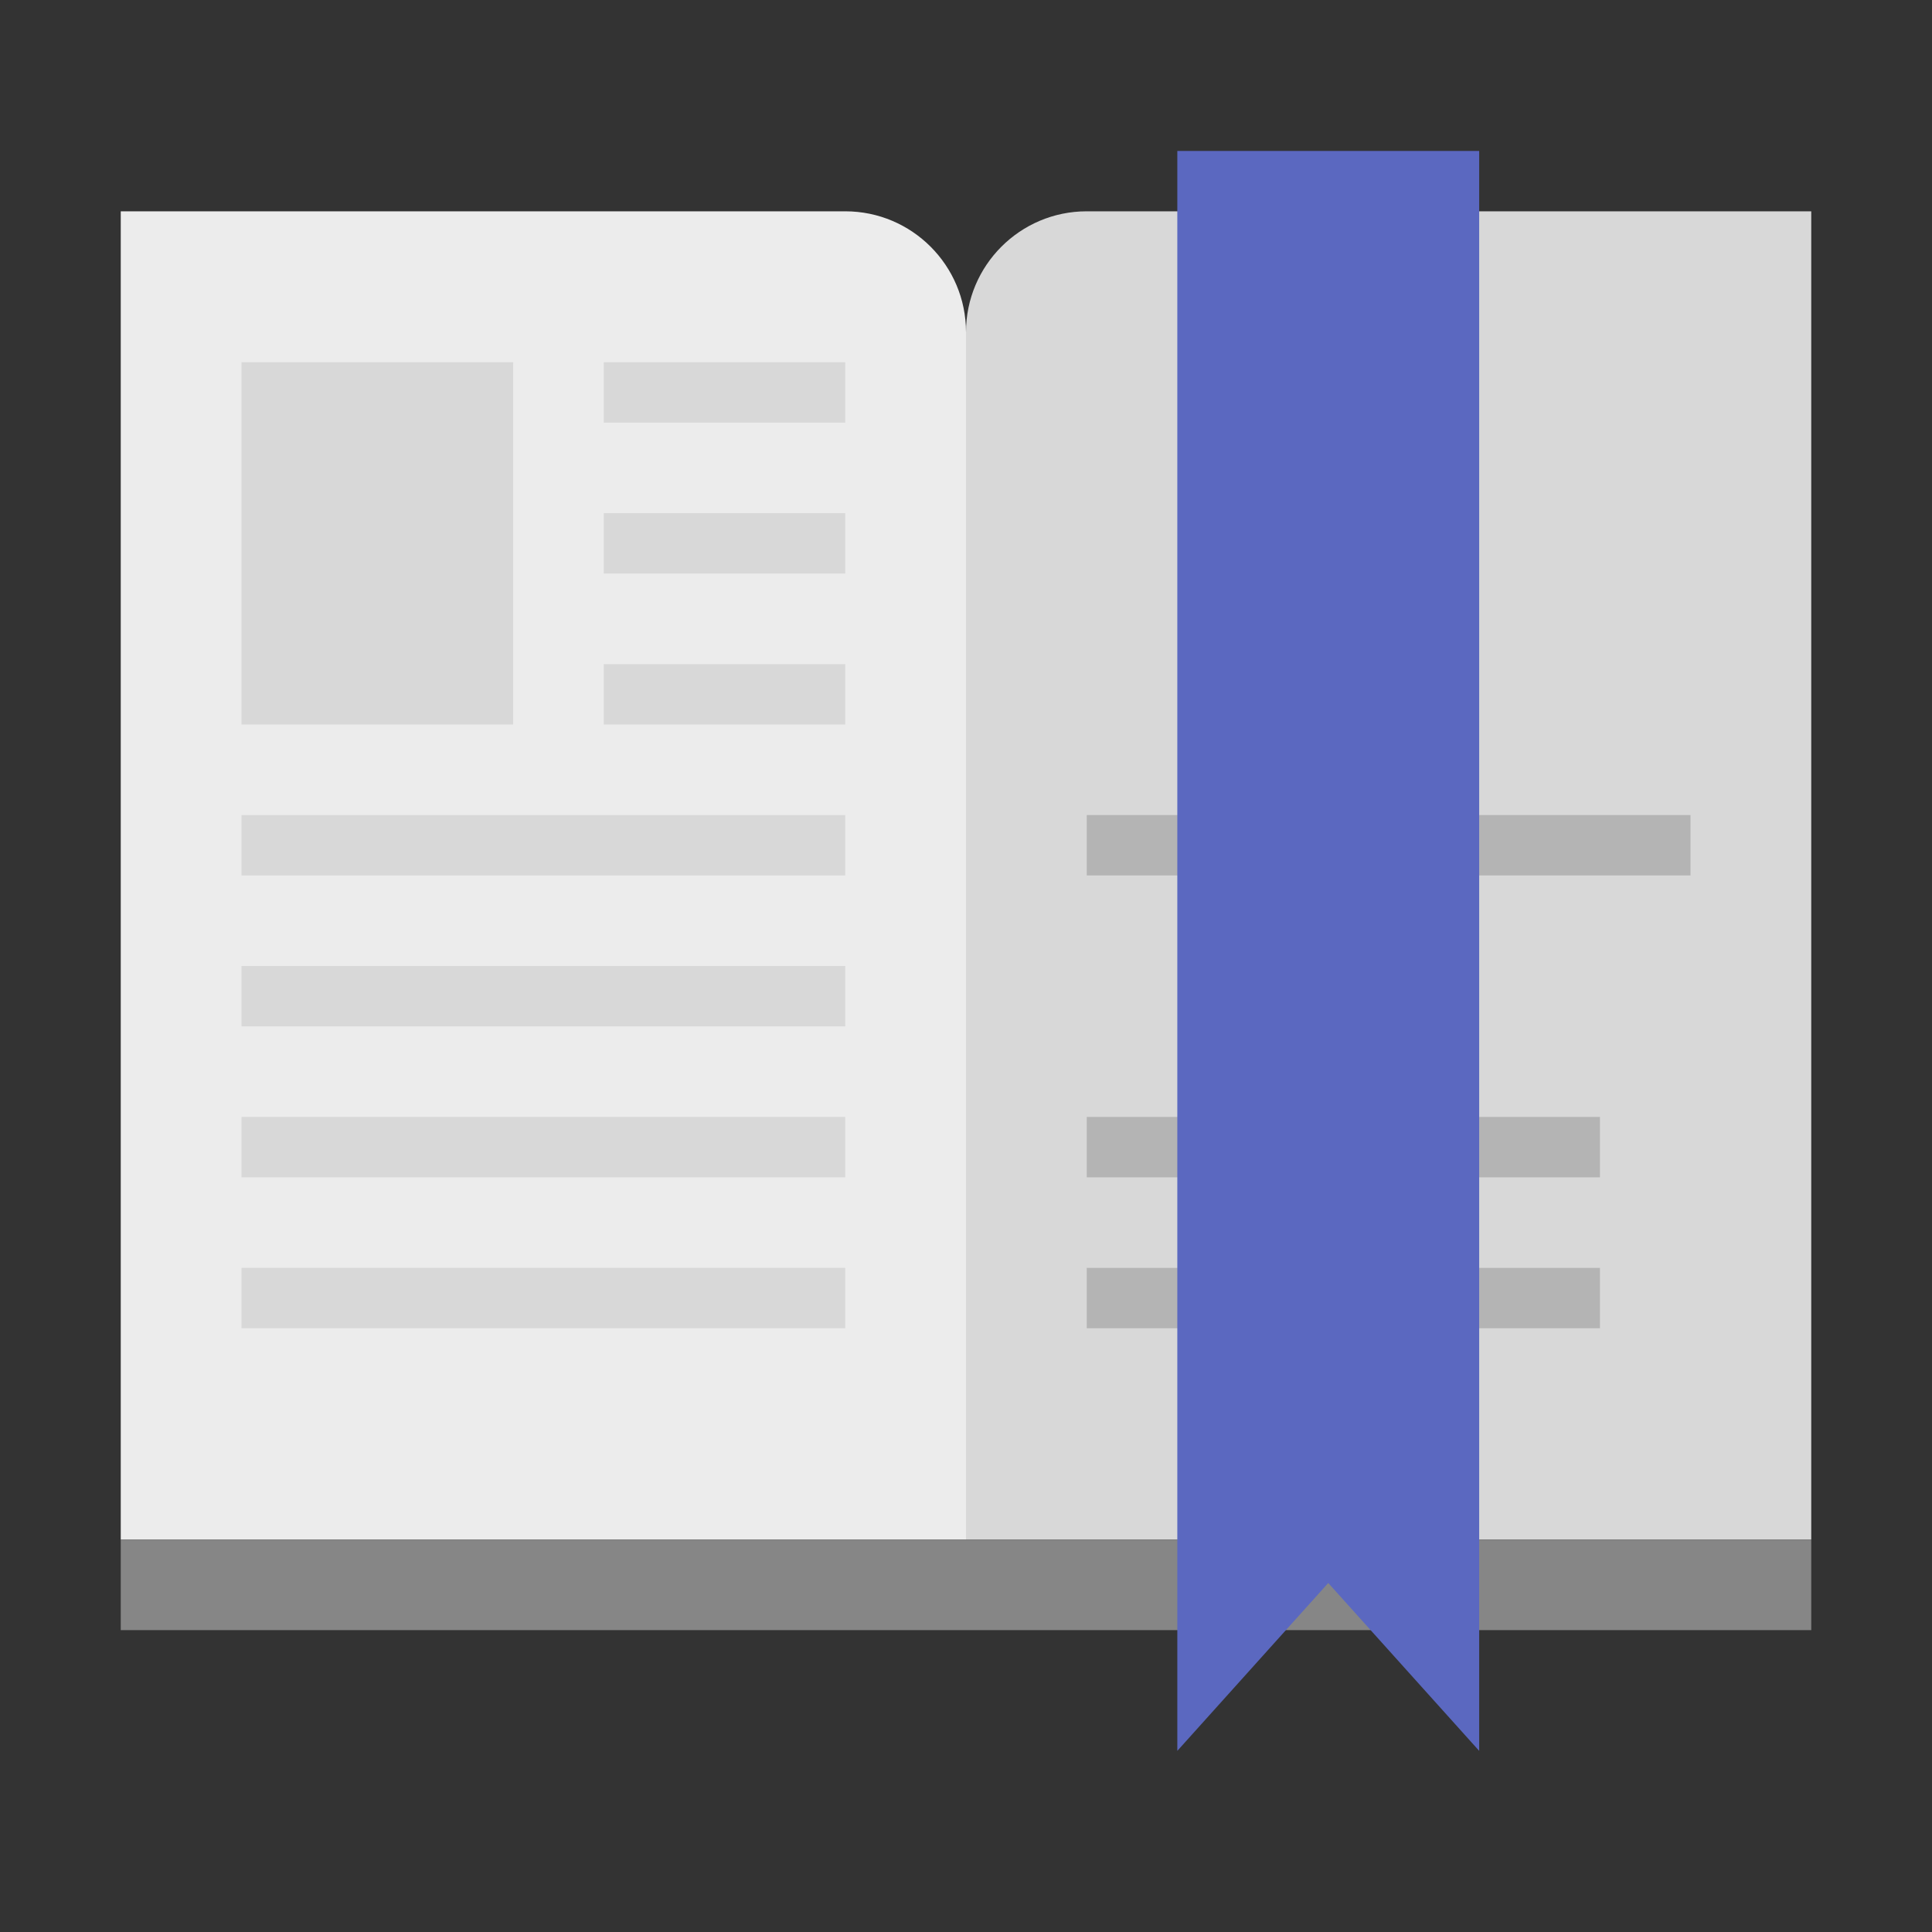
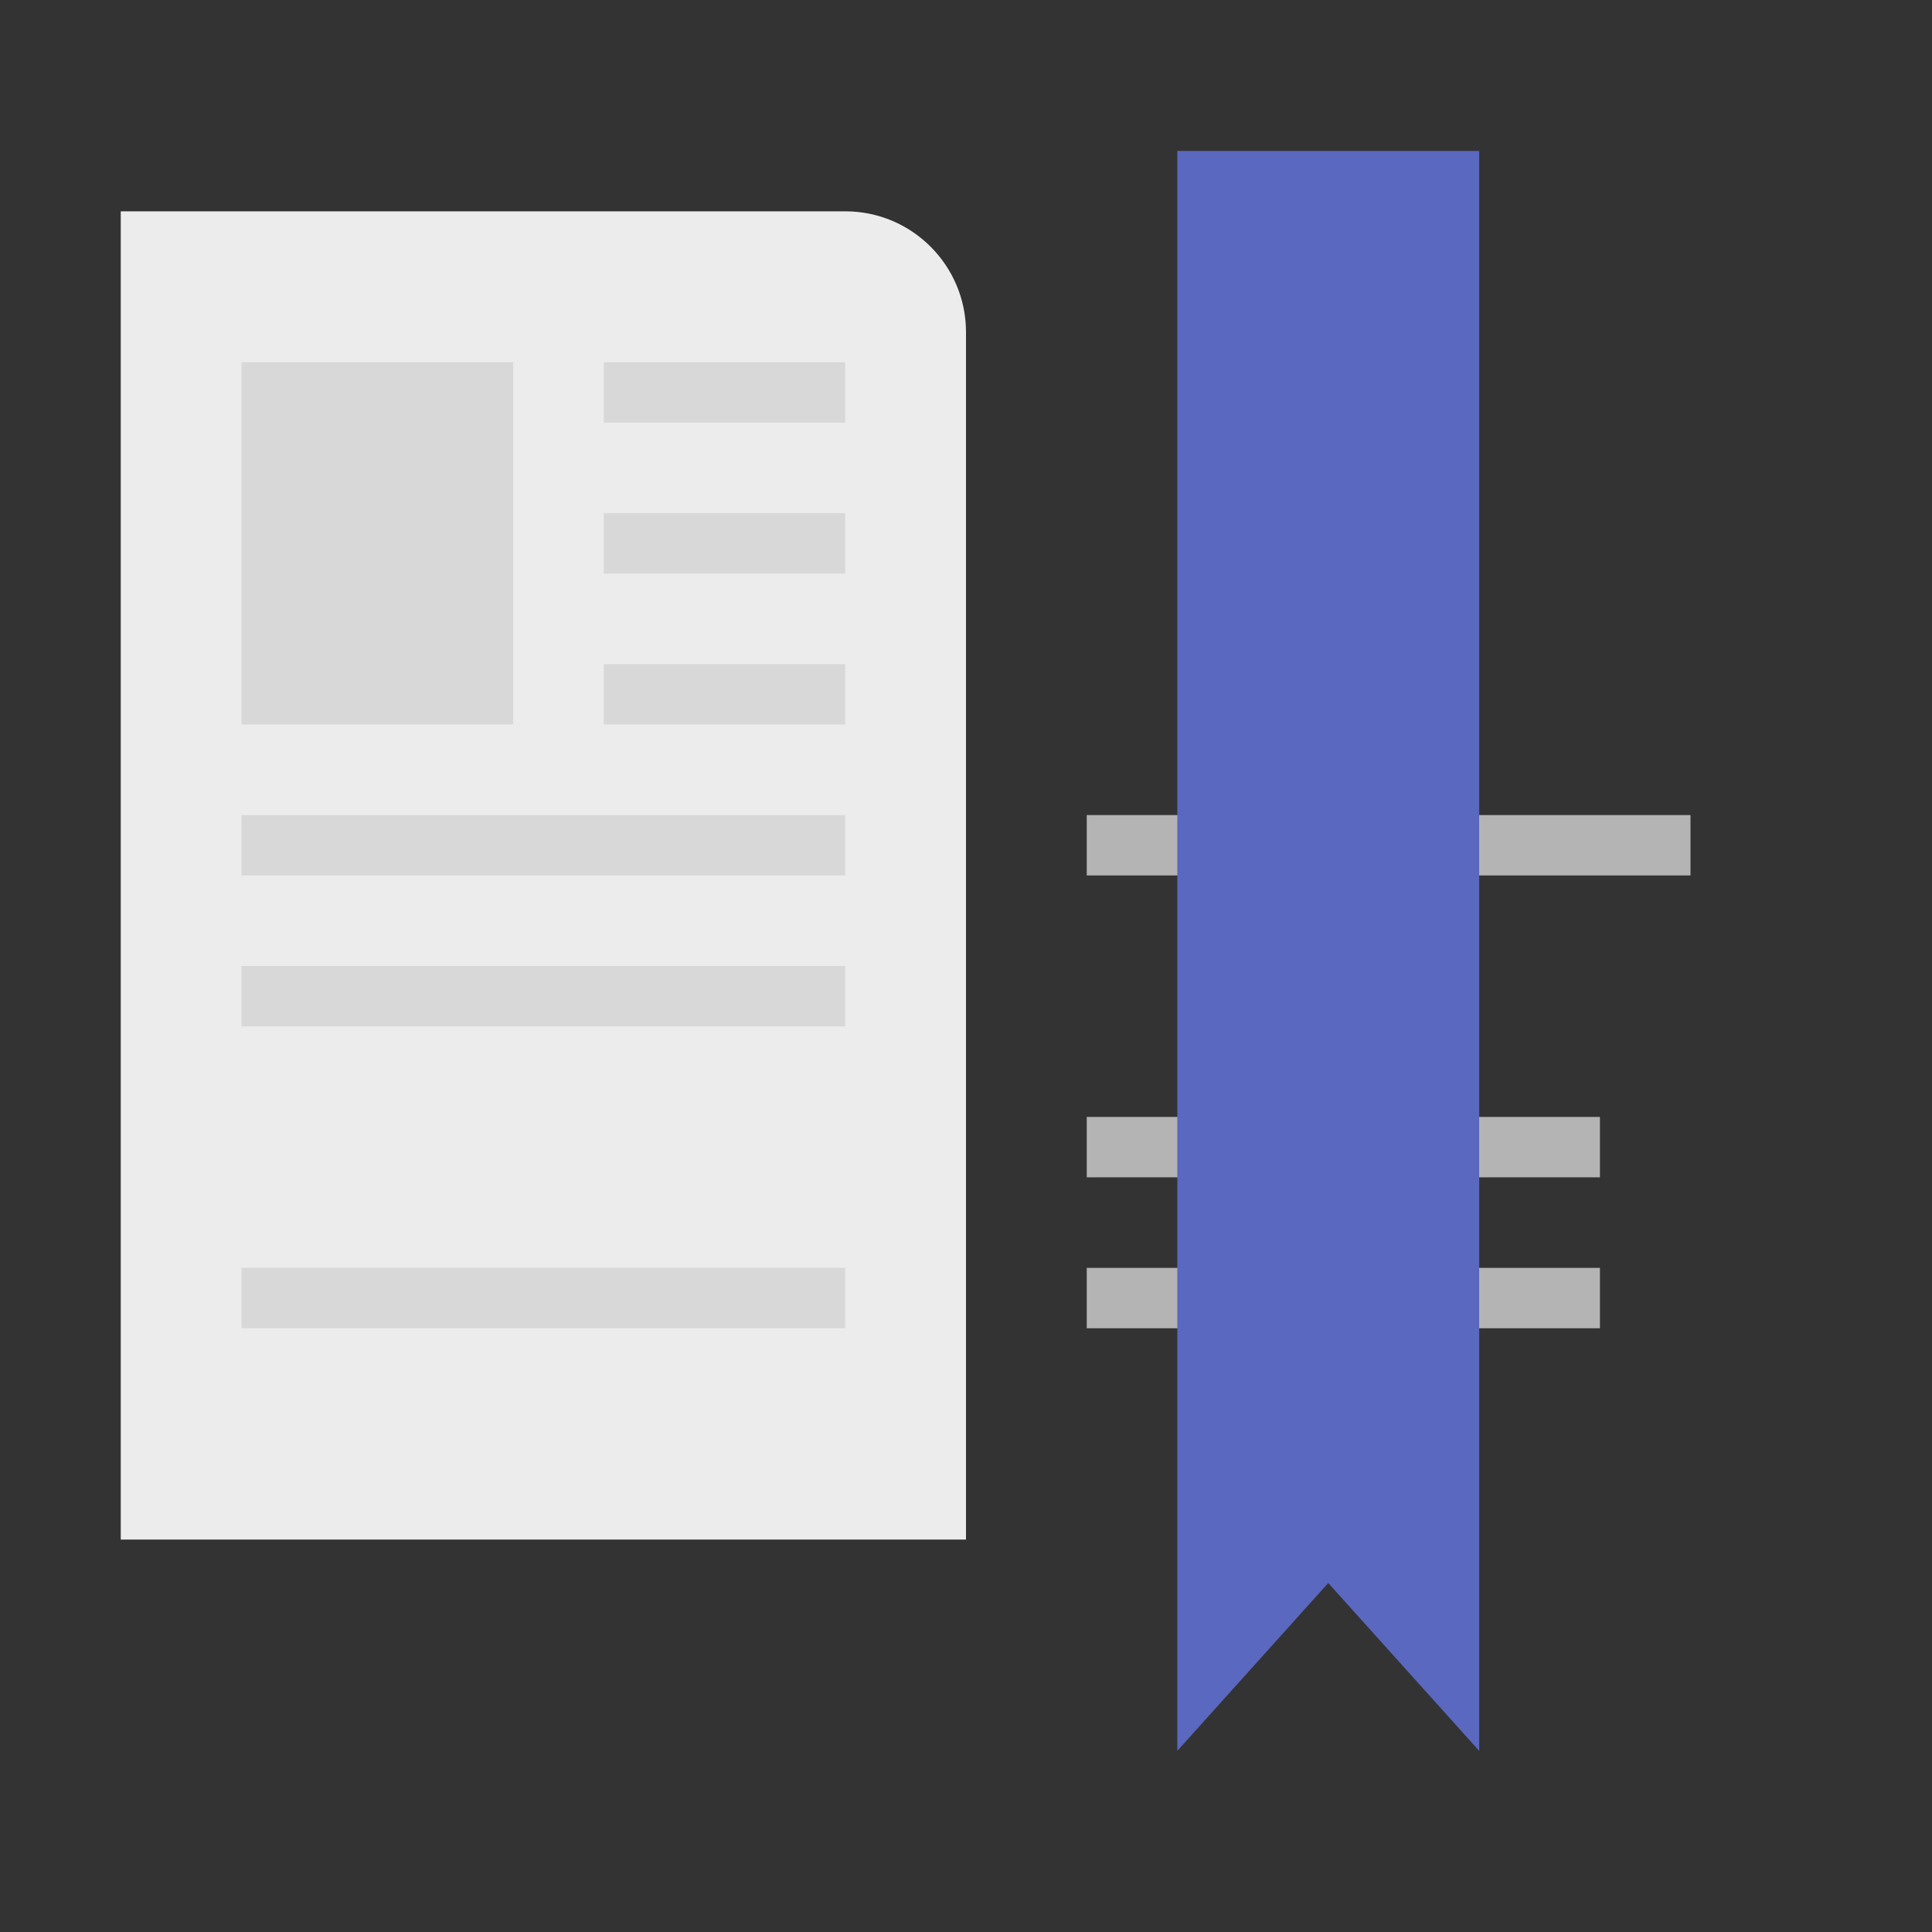
<svg xmlns="http://www.w3.org/2000/svg" width="64" height="64" viewBox="0 0 64 64">
  <rect x="0" y="0" width="64" height="64" fill="#333333" stroke="none" />
  <g fill="none" fill-rule="evenodd">
-     <path fill="#D8D8D8" d="M32,11.002 C32,8.792 33.794,7 35.997,7 L60,7 L60,51 L32,51 L32,11.002 Z" />
    <path fill="#ECECEC" d="M4,11.002 C4,8.792 5.794,7 7.997,7 L32,7 L32,51 L4,51 L4,11.002 Z" transform="matrix(-1 0 0 1 36 0)" />
-     <rect width="56" height="3" x="4" y="51" fill="#868686" />
    <rect width="9" height="12" x="8" y="12" fill="#D8D8D8" />
    <polygon fill="#D8D8D8" fill-rule="nonzero" points="20 14 28 14 28 12 20 12" />
    <polygon fill="#D8D8D8" fill-rule="nonzero" points="20 19 28 19 28 17 20 17" />
    <polygon fill="#D8D8D8" fill-rule="nonzero" points="20 24 28 24 28 22 20 22" />
    <polygon fill="#D8D8D8" fill-rule="nonzero" points="8 29 28 29 28 27 8 27" />
    <polygon fill="#B4B4B4" fill-rule="nonzero" points="36 29 56 29 56 27 36 27" />
-     <polygon fill="#D8D8D8" fill-rule="nonzero" points="36 34 46 34 46 32 36 32" />
    <polygon fill="#B4B4B4" fill-rule="nonzero" points="36 39 53 39 53 37 36 37" />
    <polygon fill="#B4B4B4" fill-rule="nonzero" points="36 44 53 44 53 42 36 42" />
    <polygon fill="#D8D8D8" fill-rule="nonzero" points="8 34 28 34 28 32 8 32" />
    <polygon fill="#5B68C0" points="39 5 49 5 49 58 44 52.439 39 58" />
-     <polygon fill="#D8D8D8" fill-rule="nonzero" points="8 39 28 39 28 37 8 37" />
    <polygon fill="#D8D8D8" fill-rule="nonzero" points="8 44 28 44 28 42 8 42" />
  </g>
</svg>